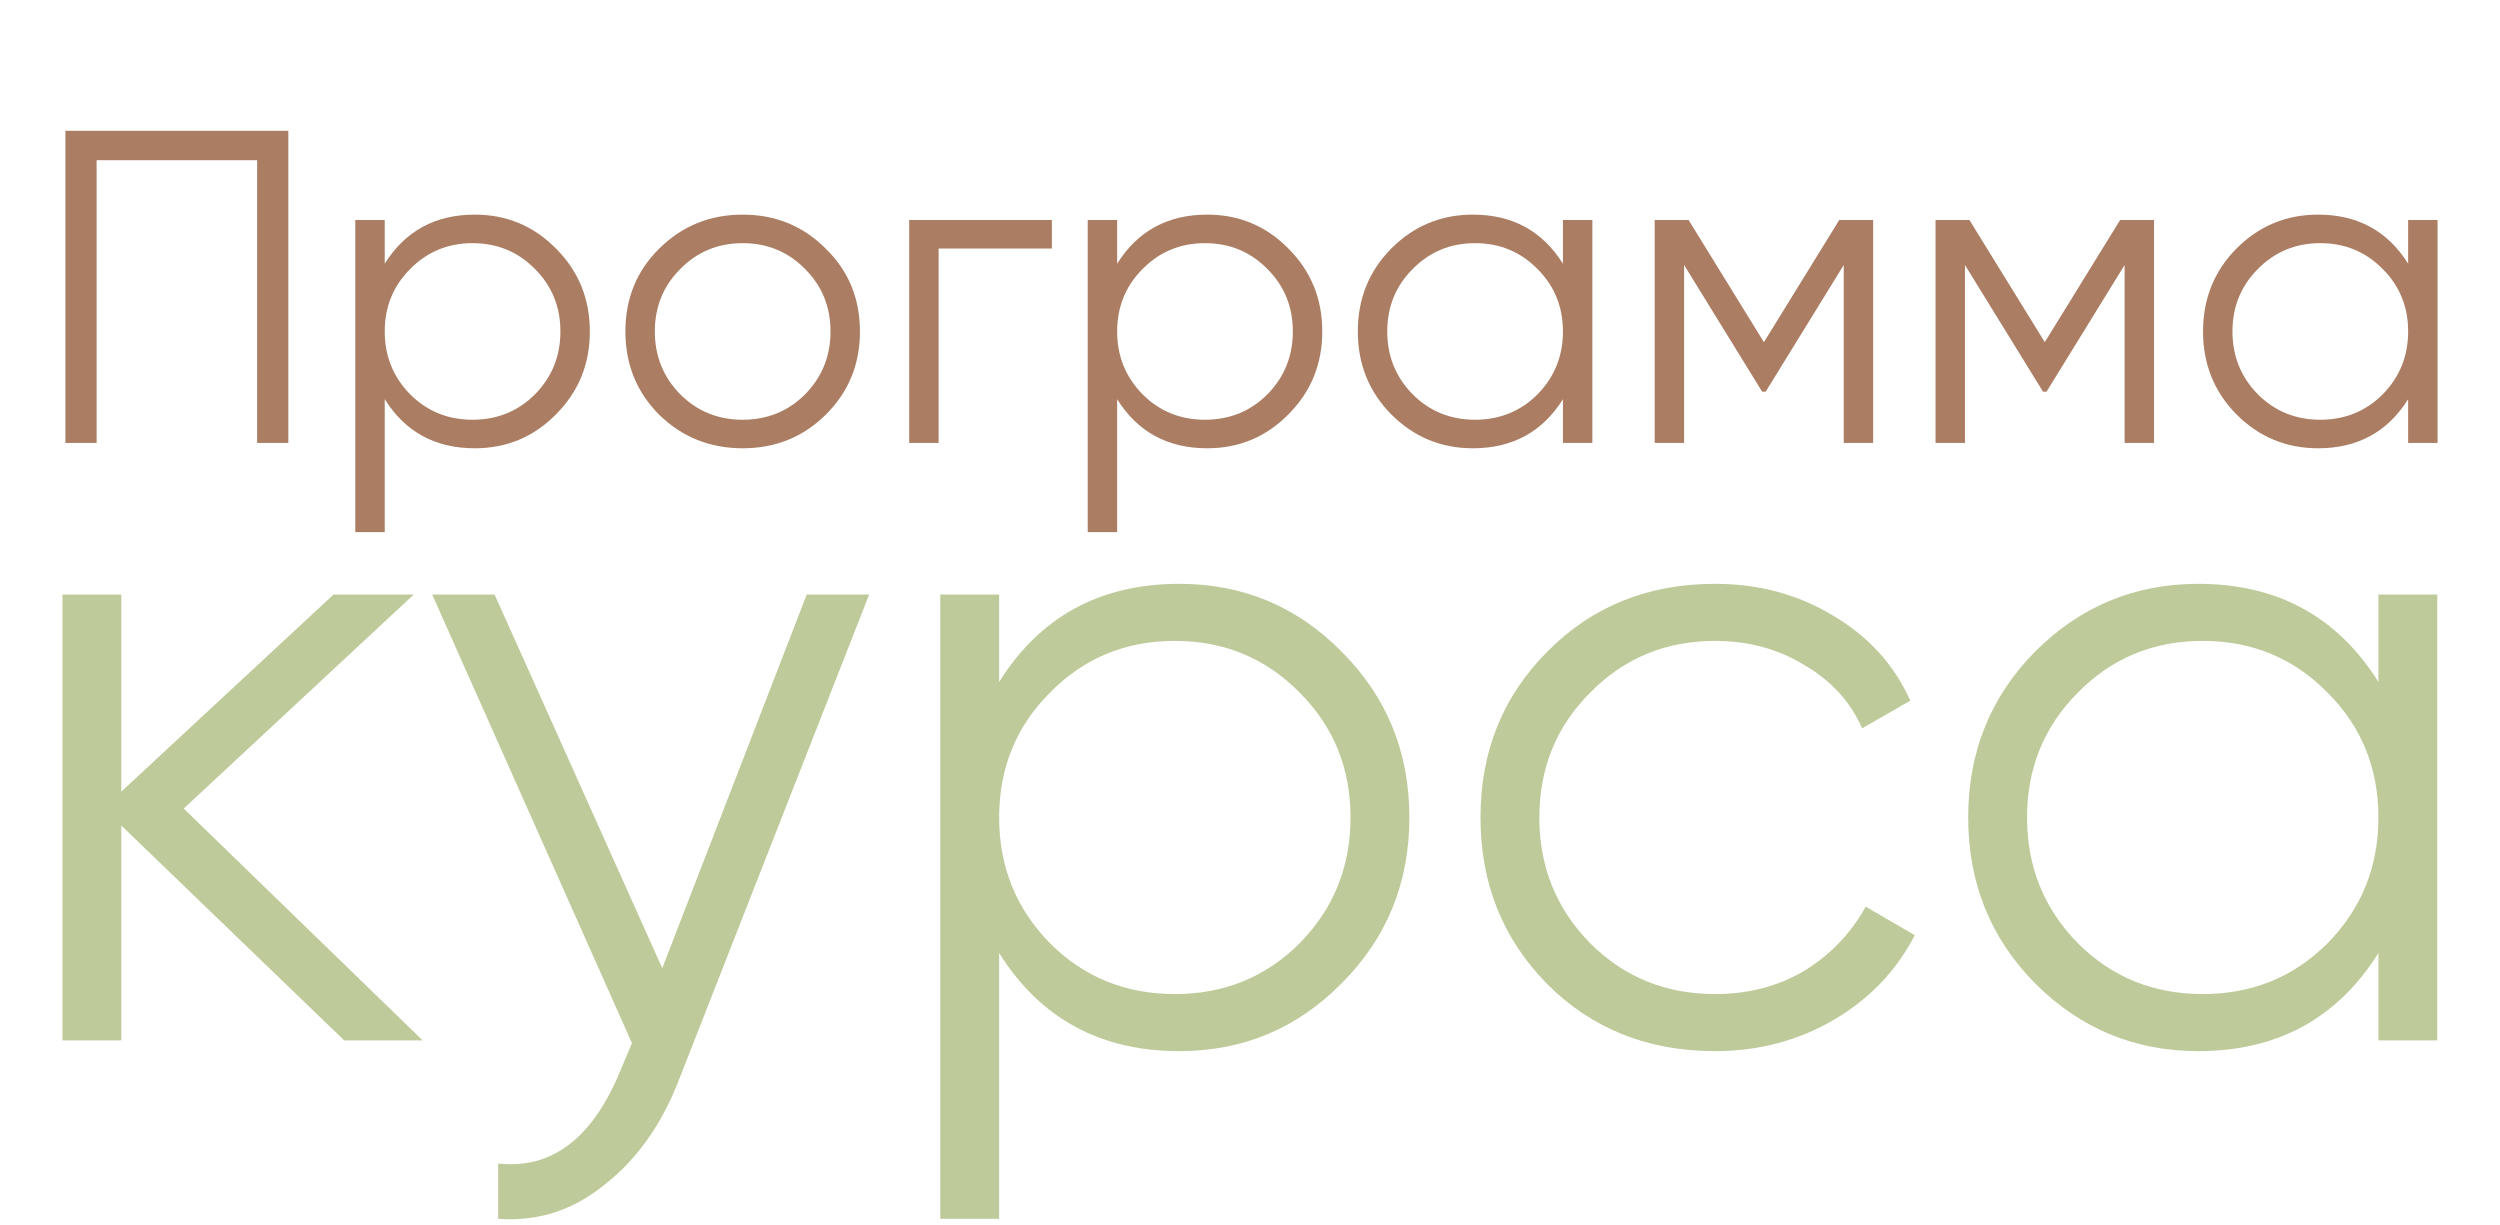
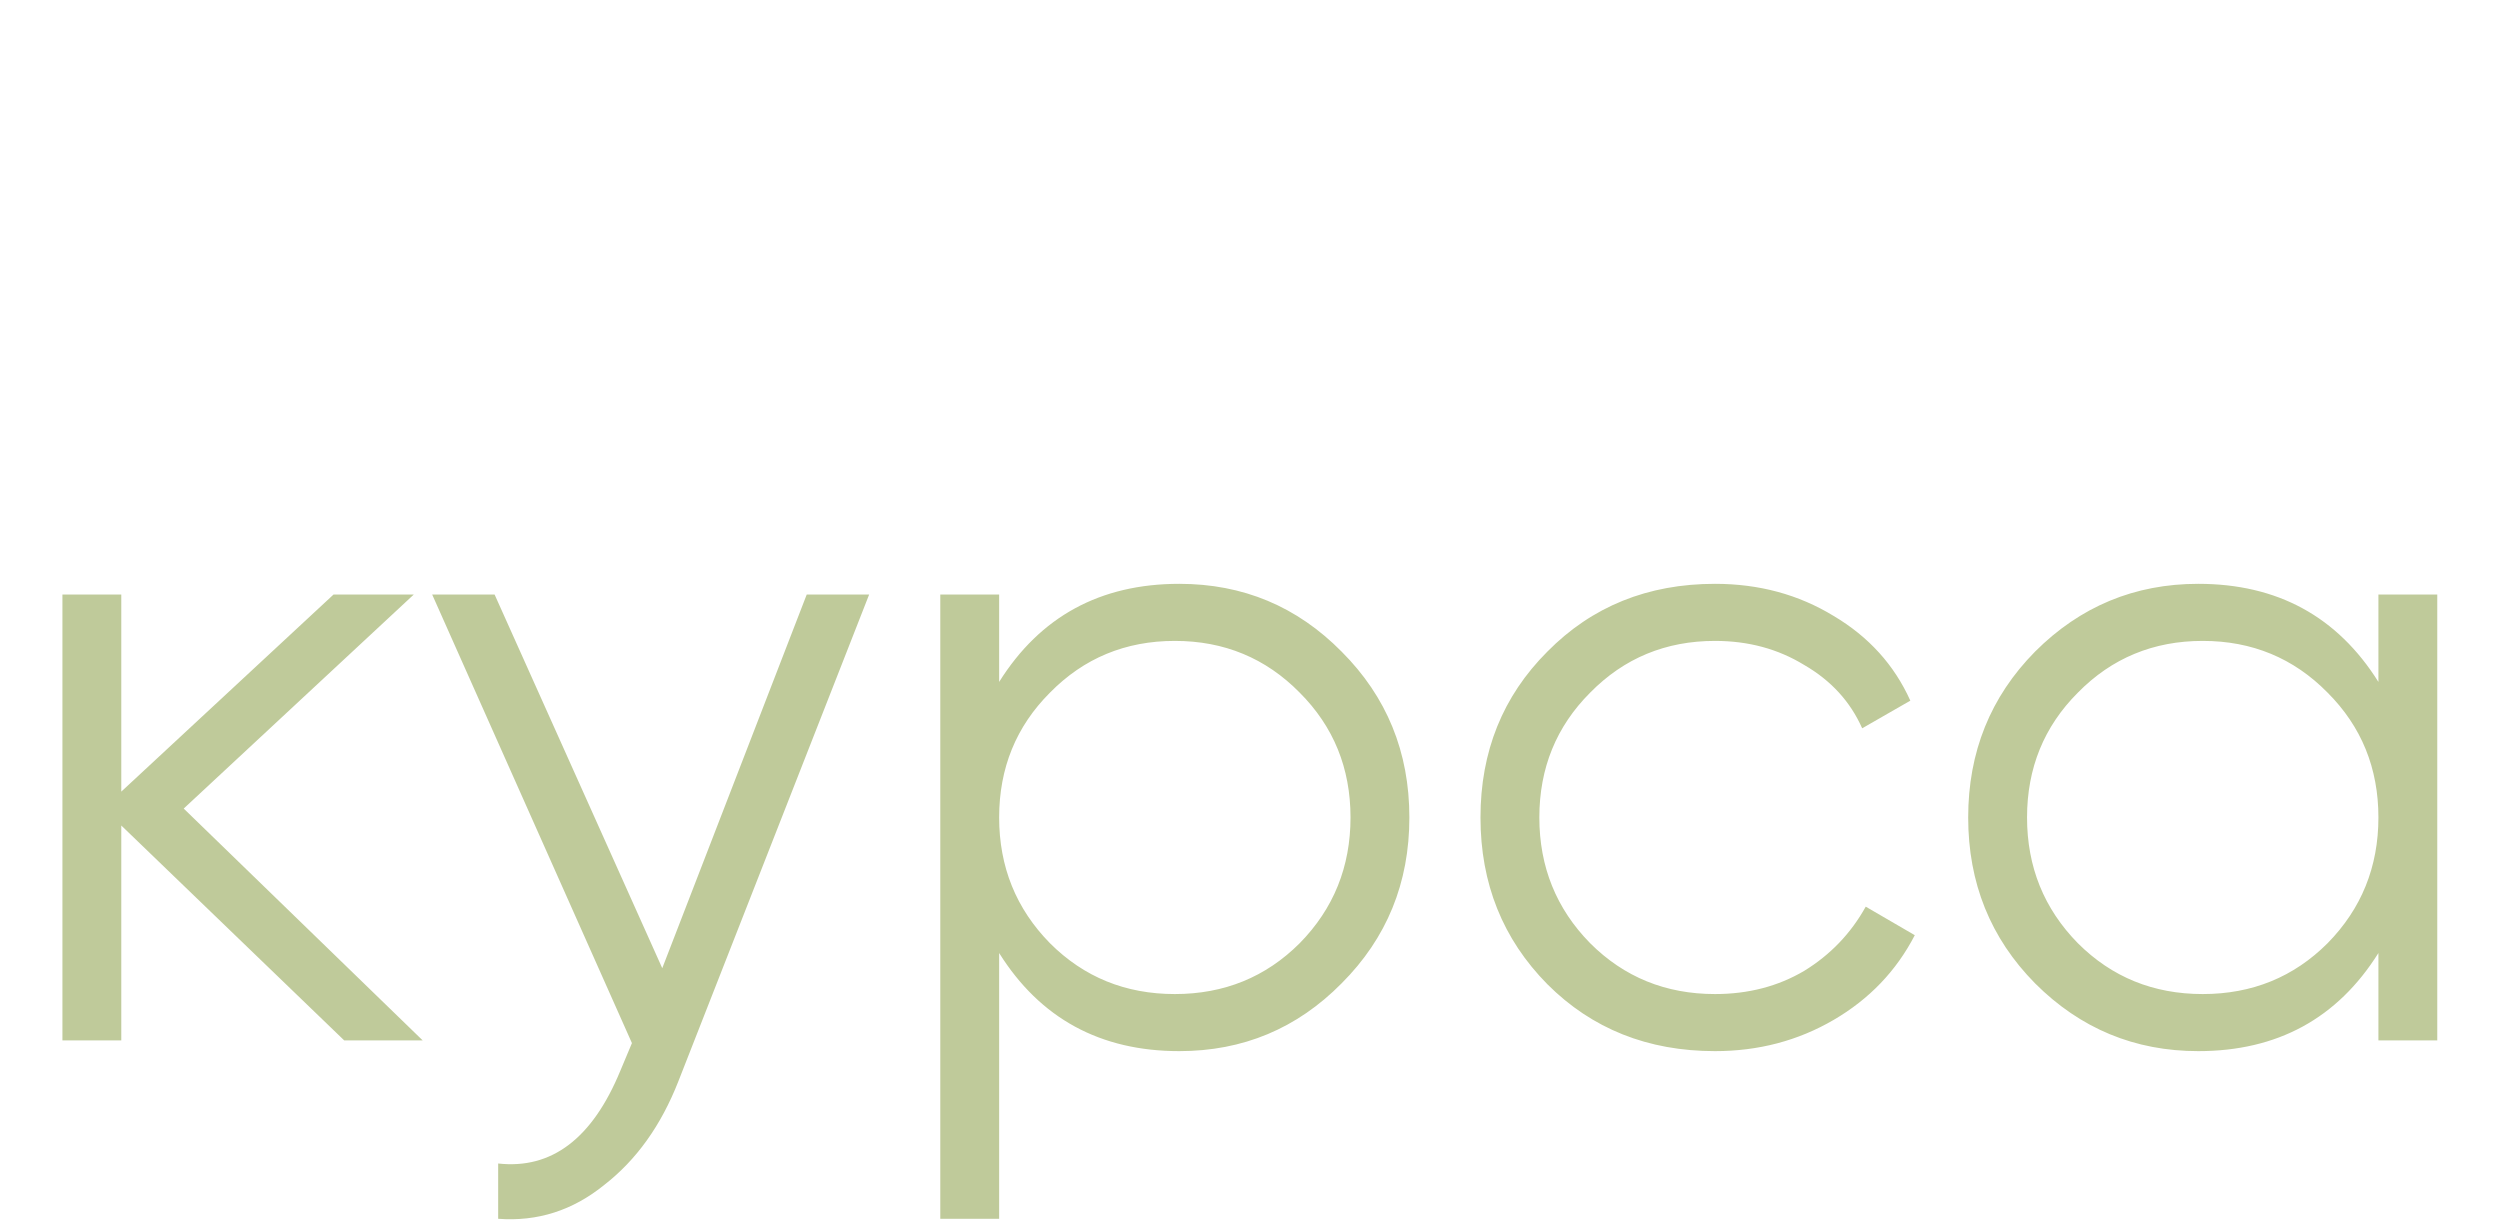
<svg xmlns="http://www.w3.org/2000/svg" width="841" height="412" viewBox="0 0 841 412" fill="none">
-   <path d="M97 44V149H86.5V53.9H32.5V149H22V44H97ZM159.723 72.2C170.423 72.2 179.523 76 187.023 83.6C194.623 91.2 198.423 100.5 198.423 111.5C198.423 122.5 194.623 131.8 187.023 139.4C179.523 147 170.423 150.8 159.723 150.8C146.423 150.8 136.323 145.3 129.423 134.3V179H119.523V74H129.423V88.7C136.323 77.7 146.423 72.2 159.723 72.2ZM137.973 132.65C143.673 138.35 150.673 141.2 158.973 141.2C167.273 141.2 174.273 138.35 179.973 132.65C185.673 126.85 188.523 119.8 188.523 111.5C188.523 103.2 185.673 96.2 179.973 90.5C174.273 84.7 167.273 81.8 158.973 81.8C150.673 81.8 143.673 84.7 137.973 90.5C132.273 96.2 129.423 103.2 129.423 111.5C129.423 119.8 132.273 126.85 137.973 132.65ZM277.735 139.55C270.135 147.05 260.835 150.8 249.835 150.8C238.835 150.8 229.485 147.05 221.785 139.55C214.185 131.95 210.385 122.6 210.385 111.5C210.385 100.4 214.185 91.1 221.785 83.6C229.485 76 238.835 72.2 249.835 72.2C260.835 72.2 270.135 76 277.735 83.6C285.435 91.1 289.285 100.4 289.285 111.5C289.285 122.6 285.435 131.95 277.735 139.55ZM228.835 132.65C234.535 138.35 241.535 141.2 249.835 141.2C258.135 141.2 265.135 138.35 270.835 132.65C276.535 126.85 279.385 119.8 279.385 111.5C279.385 103.2 276.535 96.2 270.835 90.5C265.135 84.7 258.135 81.8 249.835 81.8C241.535 81.8 234.535 84.7 228.835 90.5C223.135 96.2 220.285 103.2 220.285 111.5C220.285 119.8 223.135 126.85 228.835 132.65ZM353.852 74V83.6H315.752V149H305.852V74H353.852ZM406.11 72.2C416.81 72.2 425.91 76 433.41 83.6C441.01 91.2 444.81 100.5 444.81 111.5C444.81 122.5 441.01 131.8 433.41 139.4C425.91 147 416.81 150.8 406.11 150.8C392.81 150.8 382.71 145.3 375.81 134.3V179H365.91V74H375.81V88.7C382.71 77.7 392.81 72.2 406.11 72.2ZM384.36 132.65C390.06 138.35 397.06 141.2 405.36 141.2C413.66 141.2 420.66 138.35 426.36 132.65C432.06 126.85 434.91 119.8 434.91 111.5C434.91 103.2 432.06 96.2 426.36 90.5C420.66 84.7 413.66 81.8 405.36 81.8C397.06 81.8 390.06 84.7 384.36 90.5C378.66 96.2 375.81 103.2 375.81 111.5C375.81 119.8 378.66 126.85 384.36 132.65ZM525.771 74H535.671V149H525.771V134.3C518.871 145.3 508.771 150.8 495.471 150.8C484.771 150.8 475.621 147 468.021 139.4C460.521 131.8 456.771 122.5 456.771 111.5C456.771 100.5 460.521 91.2 468.021 83.6C475.621 76 484.771 72.2 495.471 72.2C508.771 72.2 518.871 77.7 525.771 88.7V74ZM475.221 132.65C480.921 138.35 487.921 141.2 496.221 141.2C504.521 141.2 511.521 138.35 517.221 132.65C522.921 126.85 525.771 119.8 525.771 111.5C525.771 103.2 522.921 96.2 517.221 90.5C511.521 84.7 504.521 81.8 496.221 81.8C487.921 81.8 480.921 84.7 475.221 90.5C469.521 96.2 466.671 103.2 466.671 111.5C466.671 119.8 469.521 126.85 475.221 132.65ZM630.133 74V149H620.233V89.15L593.983 131.75H592.783L566.533 89.15V149H556.633V74H568.033L593.383 115.1L618.733 74H630.133ZM724.615 74V149H714.715V89.15L688.465 131.75H687.265L661.015 89.15V149H651.115V74H662.515L687.865 115.1L713.215 74H724.615ZM810.098 74H819.998V149H810.098V134.3C803.198 145.3 793.098 150.8 779.798 150.8C769.098 150.8 759.948 147 752.348 139.4C744.848 131.8 741.098 122.5 741.098 111.5C741.098 100.5 744.848 91.2 752.348 83.6C759.948 76 769.098 72.2 779.798 72.2C793.098 72.2 803.198 77.7 810.098 88.7V74ZM759.548 132.65C765.248 138.35 772.248 141.2 780.548 141.2C788.848 141.2 795.848 138.35 801.548 132.65C807.248 126.85 810.098 119.8 810.098 111.5C810.098 103.2 807.248 96.2 801.548 90.5C795.848 84.7 788.848 81.8 780.548 81.8C772.248 81.8 765.248 84.7 759.548 90.5C753.848 96.2 750.998 103.2 750.998 111.5C750.998 119.8 753.848 126.85 759.548 132.65Z" fill="#AB7D63" />
  <path d="M142.2 350H115.8L40.8 277.7V350H21V200H40.8V266.3L112.2 200H139.2L61.8 272L142.2 350ZM271.383 200H292.383L228.183 363.8C222.383 378.6 214.083 390.2 203.283 398.6C192.683 407.2 180.783 411 167.583 410V391.4C185.583 393.4 199.283 383 208.683 360.2L212.583 350.9L145.383 200H166.383L222.783 325.7L271.383 200ZM396.713 196.4C418.113 196.4 436.313 204 451.313 219.2C466.513 234.4 474.113 253 474.113 275C474.113 297 466.513 315.6 451.313 330.8C436.313 346 418.113 353.6 396.713 353.6C370.113 353.6 349.913 342.6 336.113 320.6V410H316.313V200H336.113V229.4C349.913 207.4 370.113 196.4 396.713 196.4ZM353.213 317.3C364.613 328.7 378.613 334.4 395.213 334.4C411.813 334.4 425.813 328.7 437.213 317.3C448.613 305.7 454.313 291.6 454.313 275C454.313 258.4 448.613 244.4 437.213 233C425.813 221.4 411.813 215.6 395.213 215.6C378.613 215.6 364.613 221.4 353.213 233C341.813 244.4 336.113 258.4 336.113 275C336.113 291.6 341.813 305.7 353.213 317.3ZM576.935 353.6C554.335 353.6 535.535 346.1 520.535 331.1C505.535 315.9 498.035 297.2 498.035 275C498.035 252.8 505.535 234.2 520.535 219.2C535.535 204 554.335 196.4 576.935 196.4C591.735 196.4 605.035 200 616.835 207.2C628.635 214.2 637.235 223.7 642.635 235.7L626.435 245C622.435 236 615.935 228.9 606.935 223.7C598.135 218.3 588.135 215.6 576.935 215.6C560.335 215.6 546.335 221.4 534.935 233C523.535 244.4 517.835 258.4 517.835 275C517.835 291.6 523.535 305.7 534.935 317.3C546.335 328.7 560.335 334.4 576.935 334.4C588.135 334.4 598.135 331.8 606.935 326.6C615.735 321.2 622.635 314 627.635 305L644.135 314.6C637.935 326.6 628.835 336.1 616.835 343.1C604.835 350.1 591.535 353.6 576.935 353.6ZM800.098 200H819.898V350H800.098V320.6C786.298 342.6 766.098 353.6 739.498 353.6C718.098 353.6 699.798 346 684.598 330.8C669.598 315.6 662.098 297 662.098 275C662.098 253 669.598 234.4 684.598 219.2C699.798 204 718.098 196.4 739.498 196.4C766.098 196.4 786.298 207.4 800.098 229.4V200ZM698.998 317.3C710.398 328.7 724.398 334.4 740.998 334.4C757.598 334.4 771.598 328.7 782.998 317.3C794.398 305.7 800.098 291.6 800.098 275C800.098 258.4 794.398 244.4 782.998 233C771.598 221.4 757.598 215.6 740.998 215.6C724.398 215.6 710.398 221.4 698.998 233C687.598 244.4 681.898 258.4 681.898 275C681.898 291.6 687.598 305.7 698.998 317.3Z" fill="#BFCA9A" />
</svg>